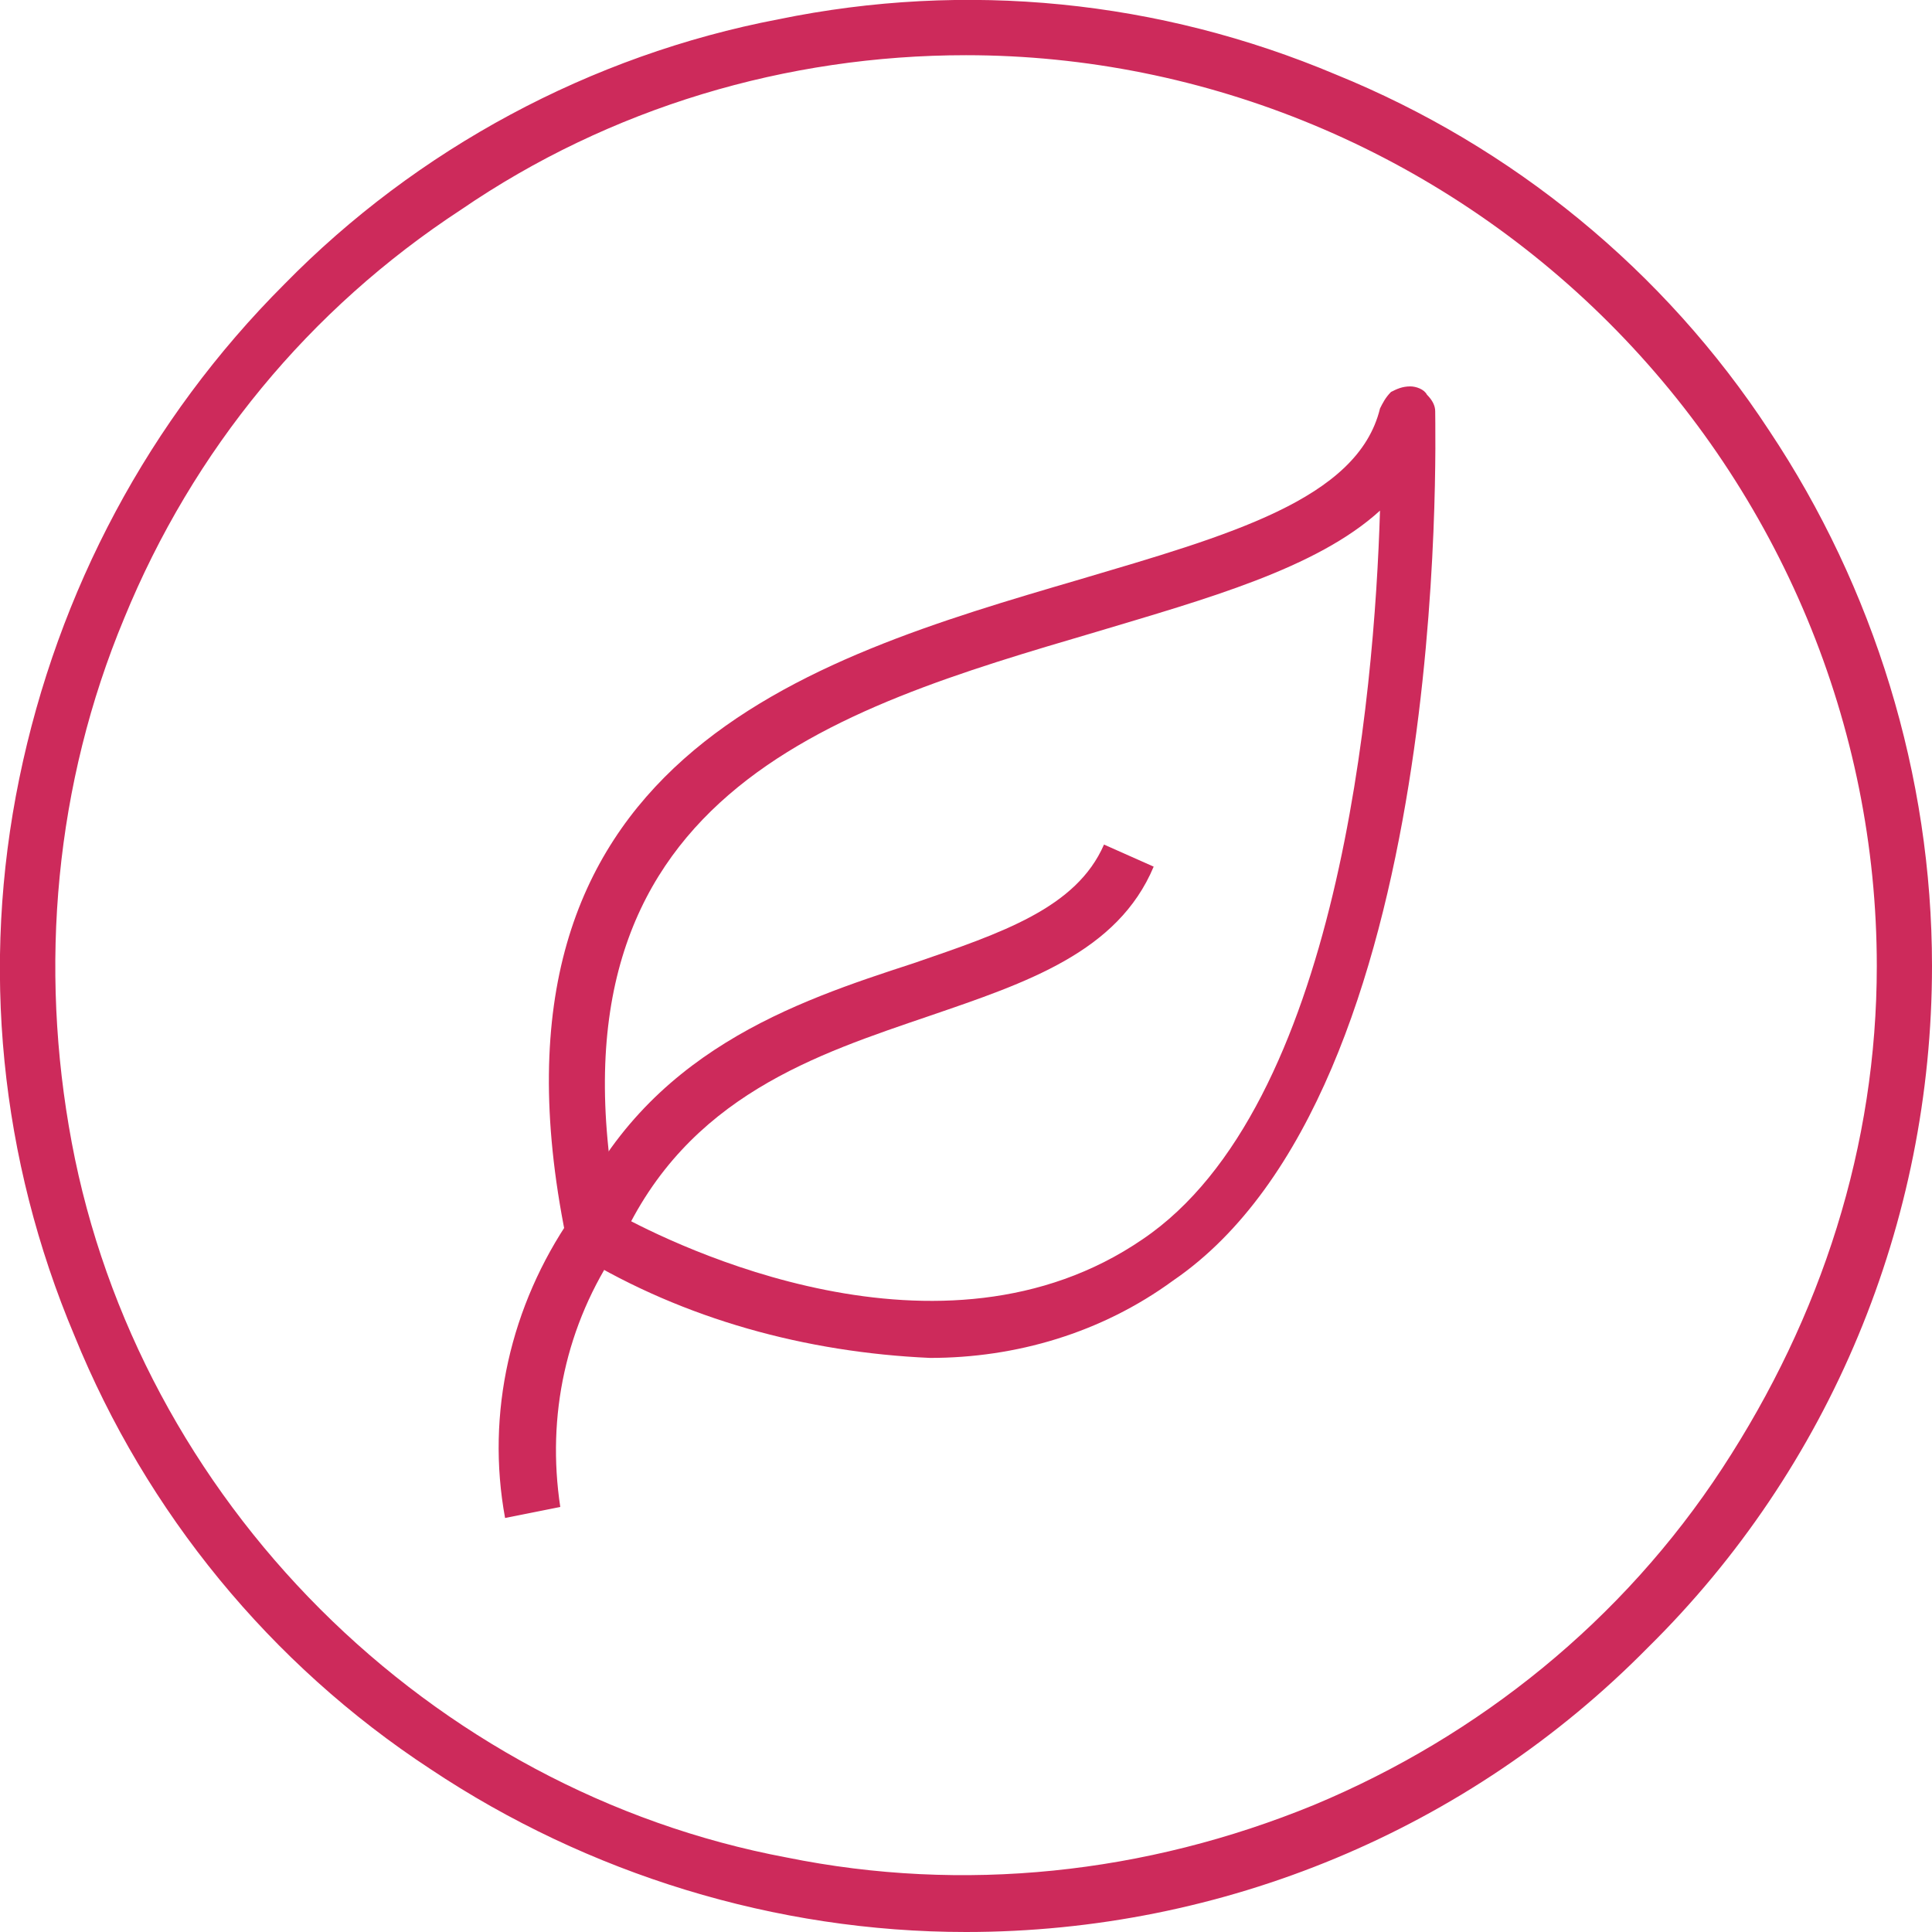
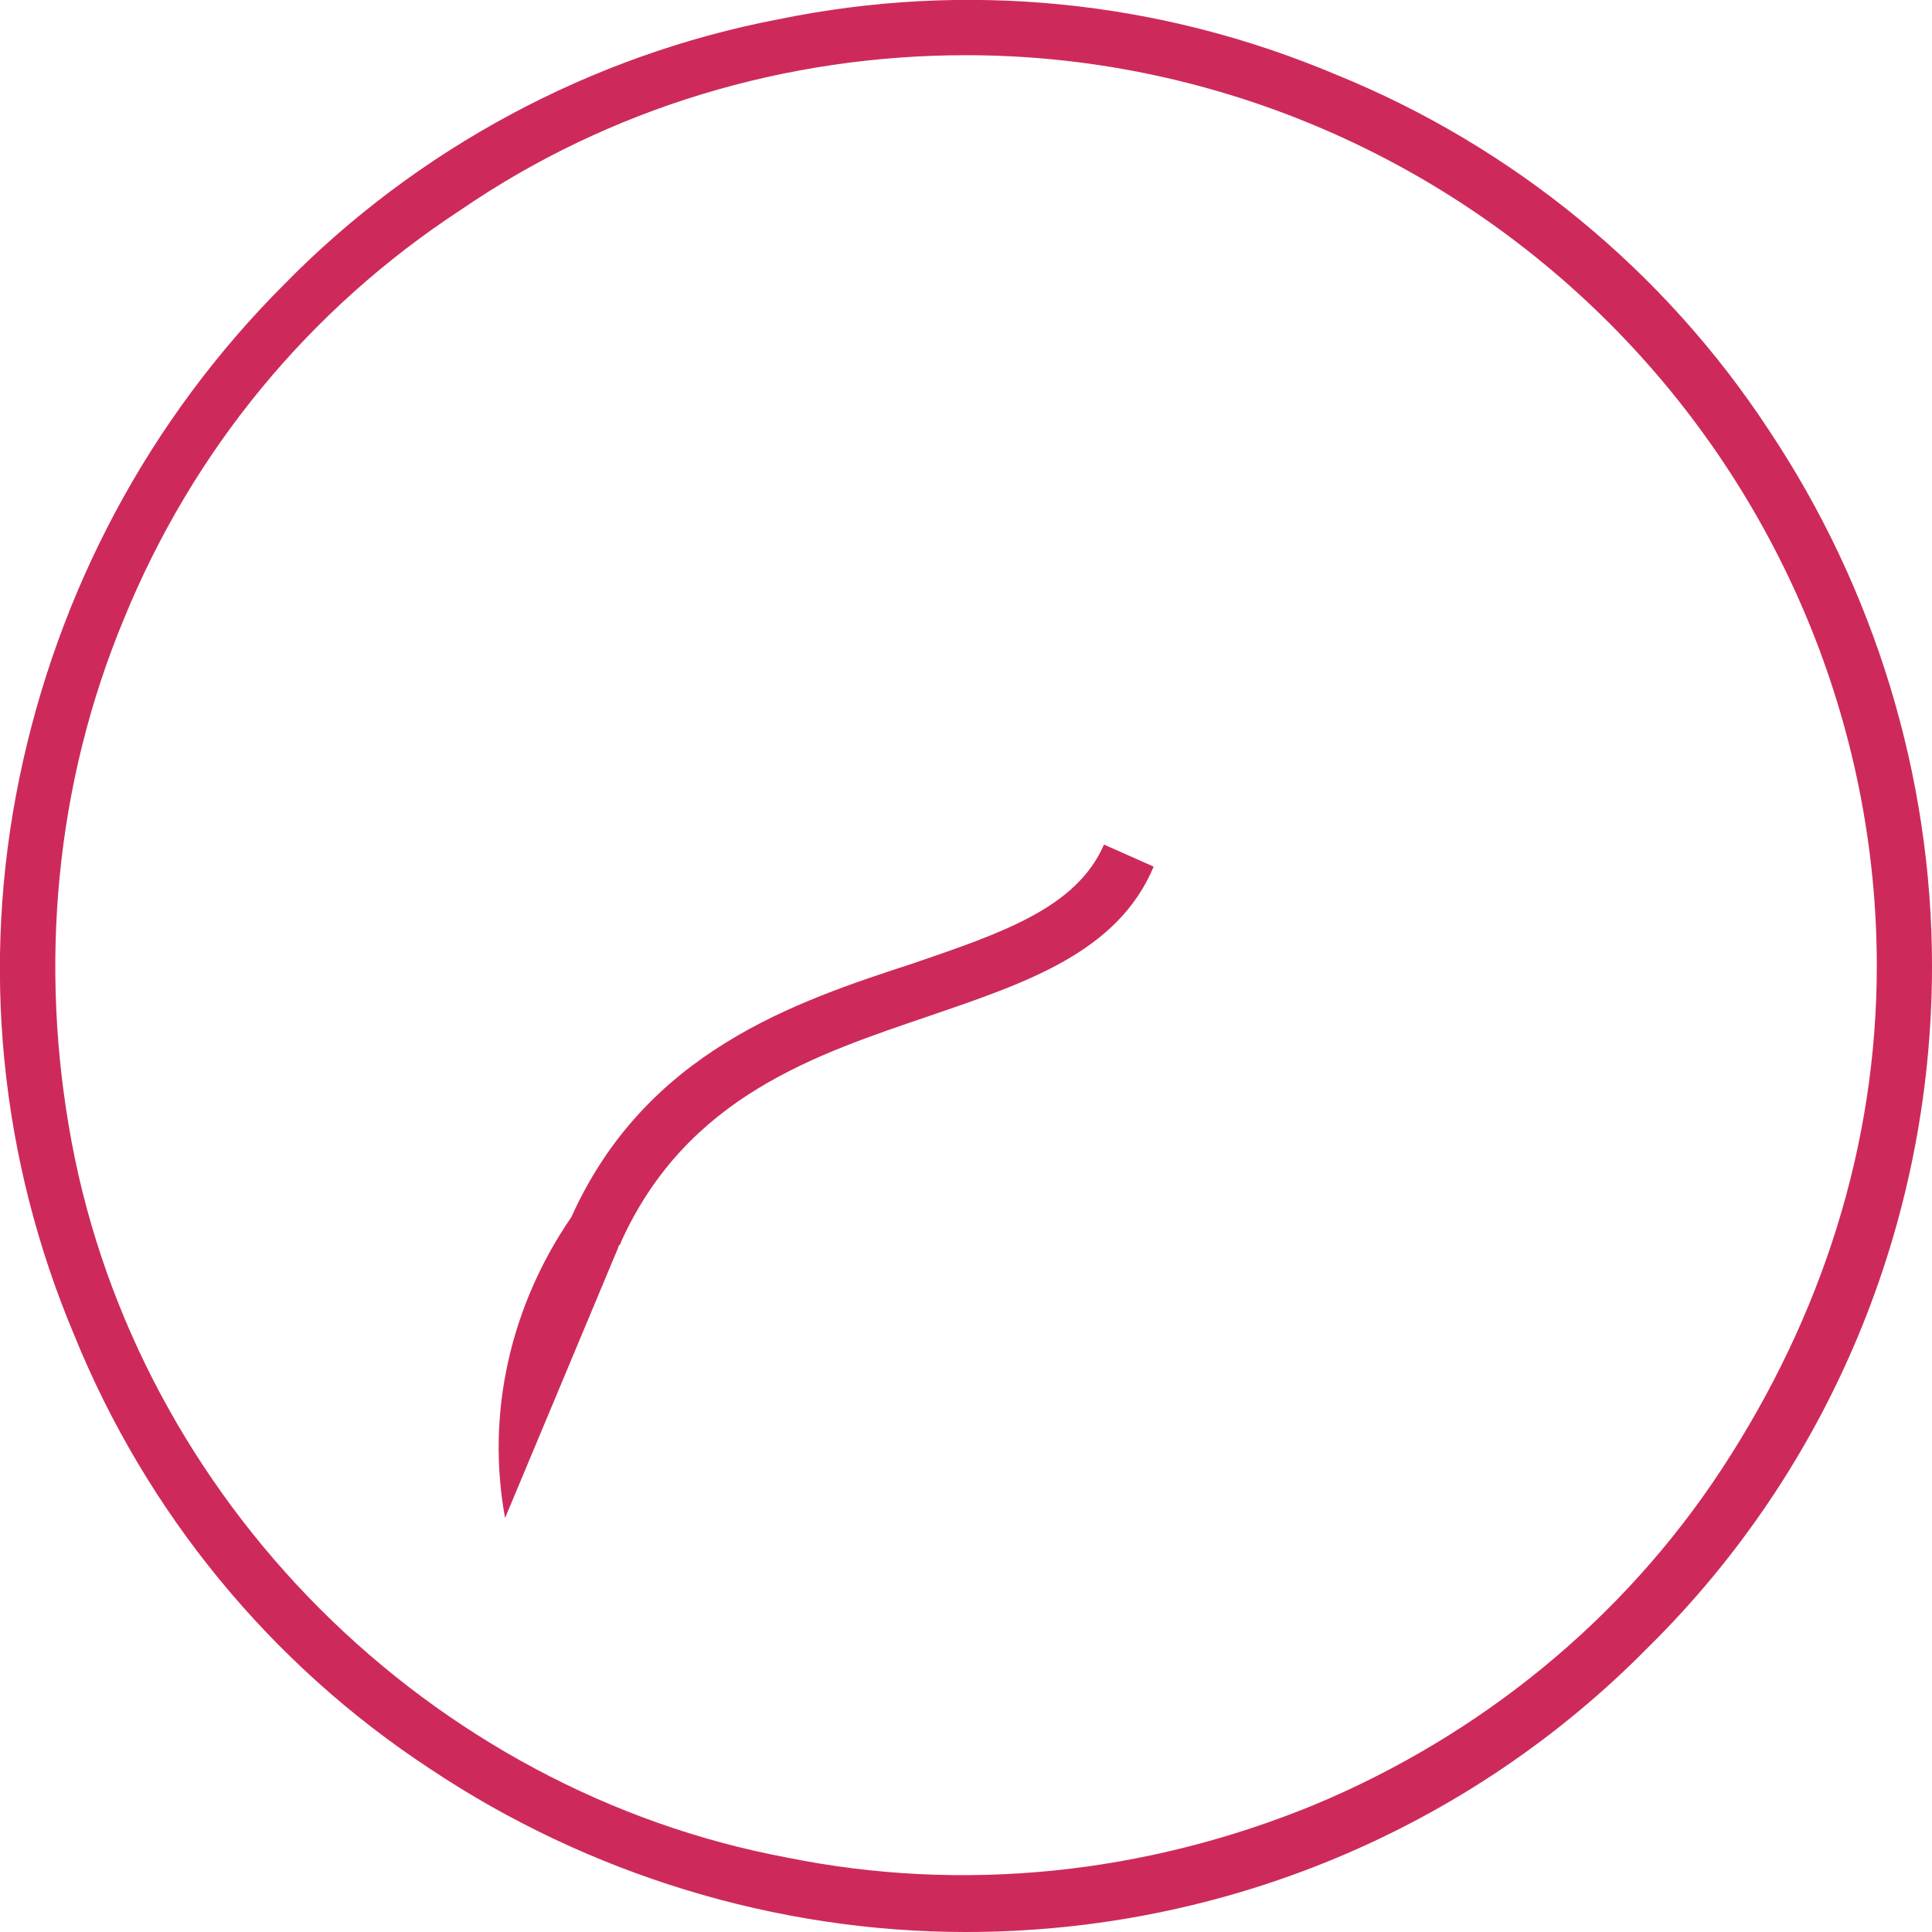
<svg xmlns="http://www.w3.org/2000/svg" version="1.1" id="Layer_1" x="0px" y="0px" width="70px" height="70px" viewBox="0 0 70 70" style="enable-background:new 0 0 70 70;" xml:space="preserve">
  <style type="text/css">
	.st0{fill:#CD2A5B;}
</style>
  <path class="st0" d="M35,70c-6.9,0-13.7-2.1-19.4-5.9C9.8,60.3,5.3,54.8,2.7,48.4C0,42-0.7,35,0.7,28.2c1.4-6.8,4.7-13,9.6-17.9  C15.1,5.4,21.4,2,28.2,0.7C35-0.7,42,0,48.4,2.7c6.4,2.6,11.9,7.1,15.7,12.9C67.9,21.3,70,28.1,70,35c0,9.3-3.7,18.2-10.3,24.7  C53.2,66.3,44.3,70,35,70z M35,2c-6.5,0-12.9,1.9-18.3,5.6C11.2,11.2,7,16.3,4.5,22.4C2,28.4,1.4,35,2.6,41.4s4.4,12.3,9,16.9  c4.6,4.6,10.5,7.8,16.9,9c6.4,1.3,13,0.6,19.1-1.9c6-2.5,11.2-6.7,14.8-12.2S68,41.5,68,35c0-8.7-3.5-17.1-9.7-23.3  C52.1,5.5,43.7,2,35,2z" />
-   <path class="st0" d="M33.7,49.2c-4.5-0.2-8.9-1.4-12.7-3.7c-0.1-0.1-0.2-0.2-0.3-0.3c-0.1-0.1-0.1-0.2-0.2-0.4  C17,27.5,29.2,23.9,39.1,21c5.4-1.6,10.1-2.9,10.9-6.2c0.1-0.2,0.2-0.4,0.4-0.6c0.2-0.1,0.4-0.2,0.7-0.2c0.2,0,0.5,0.1,0.6,0.3  c0.2,0.2,0.3,0.4,0.3,0.6c0,1,0.6,24.6-9.5,31.5C39.9,48.3,36.8,49.2,33.7,49.2z M22.4,44c2,1.1,11.7,5.9,19,0.9  c7.1-4.8,8.4-19.7,8.6-26.4c-2.3,2.1-6.3,3.2-10.3,4.4C30.2,25.7,19.5,28.8,22.4,44z" />
-   <path class="st0" d="M18.3,55c-0.7-3.8,0.2-7.7,2.4-10.9c2.7-6,8.1-7.8,12.4-9.2c3.2-1.1,5.9-2,6.9-4.3l1.8,0.8  c-1.3,3.1-4.6,4.2-8.1,5.4c-4.1,1.4-8.8,2.9-11.2,8.2c0,0.1-0.1,0.1-0.1,0.2c-1.9,2.8-2.6,6.1-2.1,9.4L18.3,55z" />
+   <path class="st0" d="M18.3,55c-0.7-3.8,0.2-7.7,2.4-10.9c2.7-6,8.1-7.8,12.4-9.2c3.2-1.1,5.9-2,6.9-4.3l1.8,0.8  c-1.3,3.1-4.6,4.2-8.1,5.4c-4.1,1.4-8.8,2.9-11.2,8.2c0,0.1-0.1,0.1-0.1,0.2L18.3,55z" />
</svg>